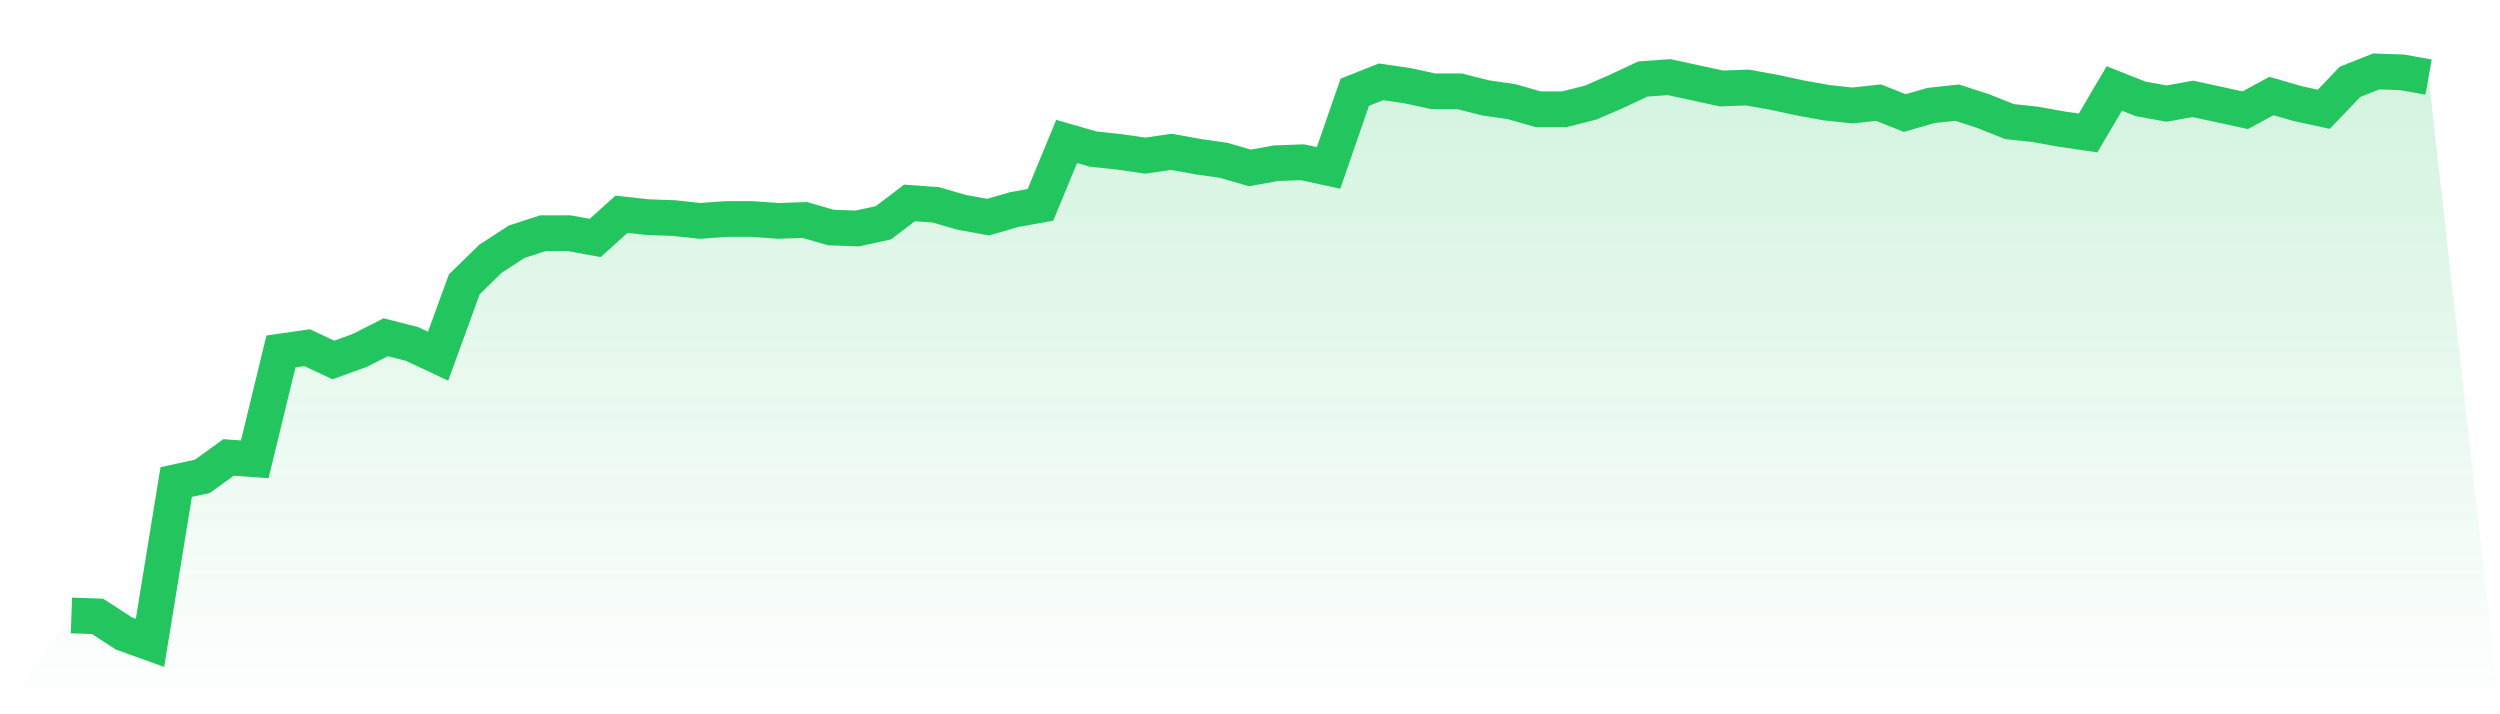
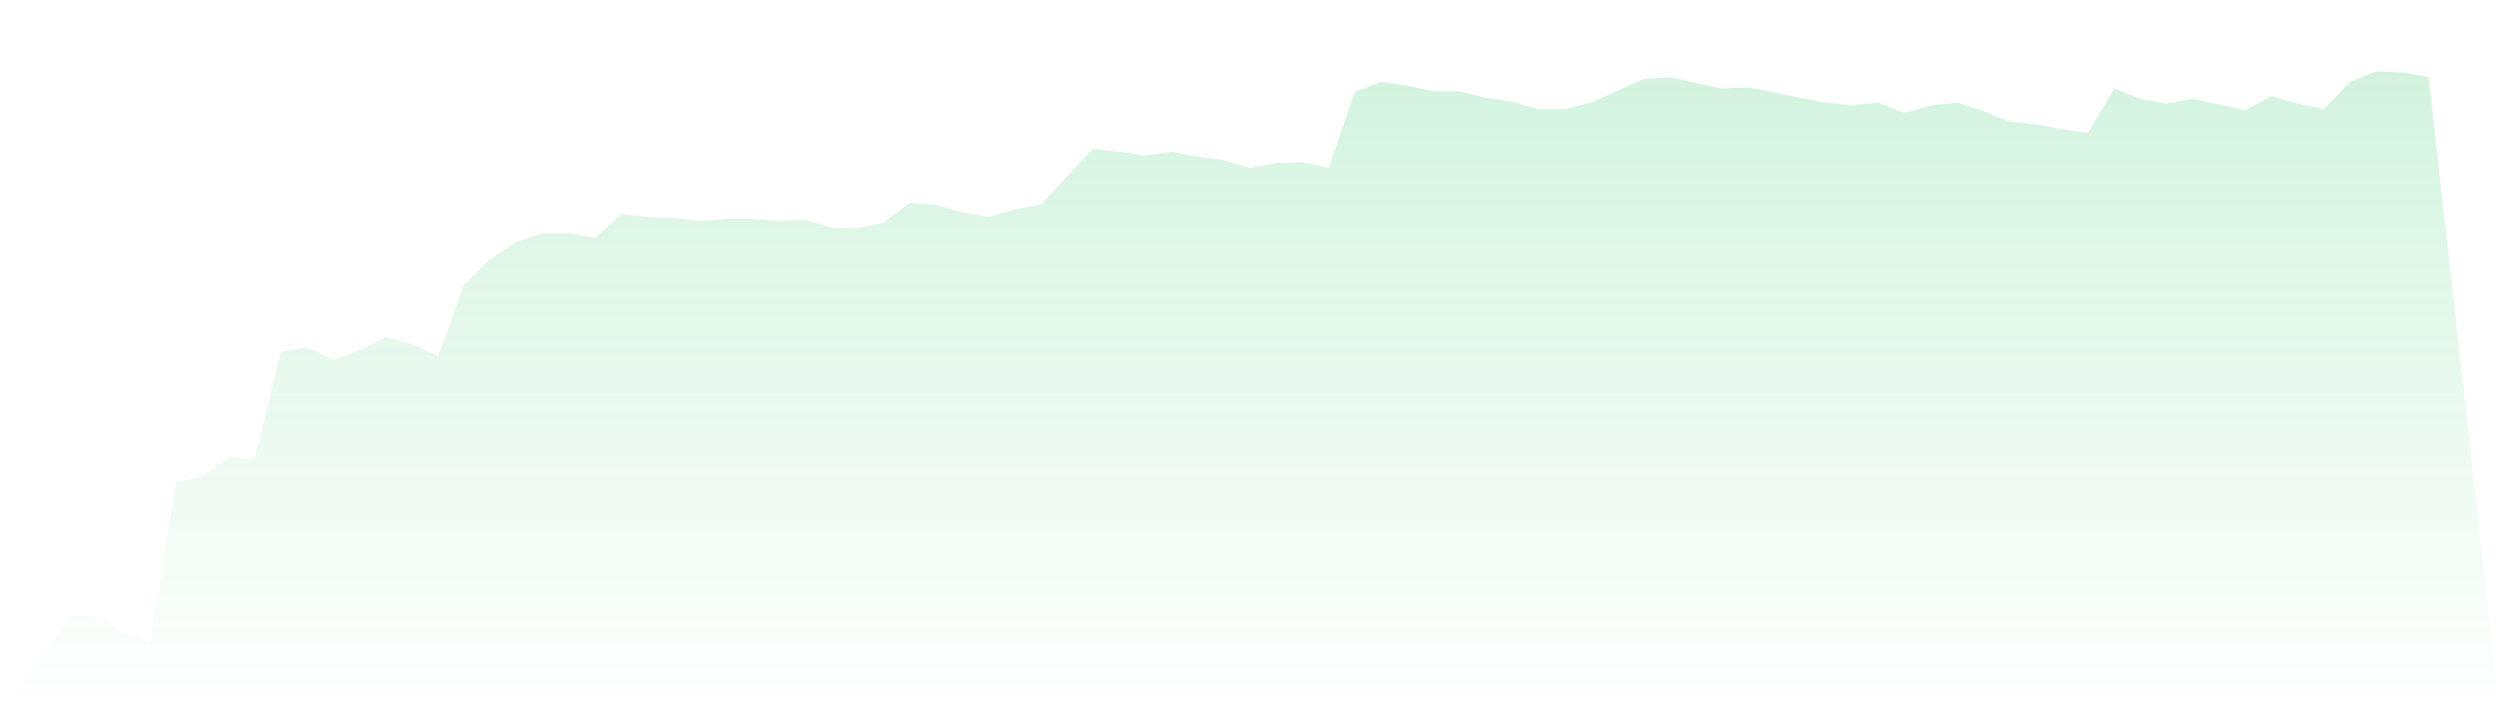
<svg xmlns="http://www.w3.org/2000/svg" viewBox="0 0 140 40">
  <defs>
    <linearGradient id="gradient" x1="0" x2="0" y1="0" y2="1">
      <stop offset="0%" stop-color="#22c55e" stop-opacity="0.2" />
      <stop offset="100%" stop-color="#22c55e" stop-opacity="0" />
    </linearGradient>
  </defs>
-   <path d="M4,34.464 L4,34.464 L5.467,34.517 L6.933,35.47 L8.4,36 L9.867,26.993 L11.333,26.675 L12.8,25.616 L14.267,25.722 L15.733,19.682 L17.2,19.47 L18.667,20.159 L20.133,19.629 L21.6,18.887 L23.067,19.258 L24.533,19.947 L26,15.921 L27.467,14.49 L28.933,13.536 L30.4,13.06 L31.867,13.06 L33.333,13.325 L34.8,12 L36.267,12.159 L37.733,12.212 L39.2,12.371 L40.667,12.265 L42.133,12.265 L43.6,12.371 L45.067,12.318 L46.533,12.742 L48,12.795 L49.467,12.477 L50.933,11.364 L52.4,11.47 L53.867,11.894 L55.333,12.159 L56.8,11.735 L58.267,11.47 L59.733,7.921 L61.2,8.344 L62.667,8.503 L64.133,8.715 L65.6,8.503 L67.067,8.768 L68.533,8.98 L70,9.404 L71.467,9.139 L72.933,9.086 L74.4,9.404 L75.867,5.166 L77.333,4.583 L78.8,4.795 L80.267,5.113 L81.733,5.113 L83.2,5.483 L84.667,5.695 L86.133,6.119 L87.6,6.119 L89.067,5.748 L90.533,5.113 L92,4.424 L93.467,4.318 L94.933,4.636 L96.4,4.954 L97.867,4.901 L99.333,5.166 L100.8,5.483 L102.267,5.748 L103.733,5.907 L105.2,5.748 L106.667,6.331 L108.133,5.907 L109.6,5.748 L111.067,6.225 L112.533,6.808 L114,6.967 L115.467,7.232 L116.933,7.444 L118.4,4.954 L119.867,5.536 L121.333,5.801 L122.8,5.536 L124.267,5.854 L125.733,6.172 L127.2,5.377 L128.667,5.801 L130.133,6.119 L131.6,4.583 L133.067,4 L134.533,4.053 L136,4.318 L140,40 L0,40 z" fill="url(#gradient)" />
-   <path d="M4,34.464 L4,34.464 L5.467,34.517 L6.933,35.47 L8.4,36 L9.867,26.993 L11.333,26.675 L12.8,25.616 L14.267,25.722 L15.733,19.682 L17.2,19.47 L18.667,20.159 L20.133,19.629 L21.6,18.887 L23.067,19.258 L24.533,19.947 L26,15.921 L27.467,14.49 L28.933,13.536 L30.4,13.06 L31.867,13.06 L33.333,13.325 L34.8,12 L36.267,12.159 L37.733,12.212 L39.2,12.371 L40.667,12.265 L42.133,12.265 L43.6,12.371 L45.067,12.318 L46.533,12.742 L48,12.795 L49.467,12.477 L50.933,11.364 L52.4,11.47 L53.867,11.894 L55.333,12.159 L56.8,11.735 L58.267,11.47 L59.733,7.921 L61.2,8.344 L62.667,8.503 L64.133,8.715 L65.6,8.503 L67.067,8.768 L68.533,8.98 L70,9.404 L71.467,9.139 L72.933,9.086 L74.4,9.404 L75.867,5.166 L77.333,4.583 L78.8,4.795 L80.267,5.113 L81.733,5.113 L83.2,5.483 L84.667,5.695 L86.133,6.119 L87.6,6.119 L89.067,5.748 L90.533,5.113 L92,4.424 L93.467,4.318 L94.933,4.636 L96.4,4.954 L97.867,4.901 L99.333,5.166 L100.8,5.483 L102.267,5.748 L103.733,5.907 L105.2,5.748 L106.667,6.331 L108.133,5.907 L109.6,5.748 L111.067,6.225 L112.533,6.808 L114,6.967 L115.467,7.232 L116.933,7.444 L118.4,4.954 L119.867,5.536 L121.333,5.801 L122.8,5.536 L124.267,5.854 L125.733,6.172 L127.2,5.377 L128.667,5.801 L130.133,6.119 L131.6,4.583 L133.067,4 L134.533,4.053 L136,4.318" fill="none" stroke="#22c55e" stroke-width="2" />
+   <path d="M4,34.464 L4,34.464 L5.467,34.517 L6.933,35.47 L8.4,36 L9.867,26.993 L11.333,26.675 L12.8,25.616 L14.267,25.722 L15.733,19.682 L17.2,19.47 L18.667,20.159 L20.133,19.629 L21.6,18.887 L23.067,19.258 L24.533,19.947 L26,15.921 L27.467,14.49 L28.933,13.536 L30.4,13.06 L31.867,13.06 L33.333,13.325 L34.8,12 L36.267,12.159 L37.733,12.212 L39.2,12.371 L40.667,12.265 L42.133,12.265 L43.6,12.371 L45.067,12.318 L46.533,12.742 L48,12.795 L49.467,12.477 L50.933,11.364 L52.4,11.47 L53.867,11.894 L55.333,12.159 L56.8,11.735 L58.267,11.47 L61.2,8.344 L62.667,8.503 L64.133,8.715 L65.6,8.503 L67.067,8.768 L68.533,8.98 L70,9.404 L71.467,9.139 L72.933,9.086 L74.4,9.404 L75.867,5.166 L77.333,4.583 L78.8,4.795 L80.267,5.113 L81.733,5.113 L83.2,5.483 L84.667,5.695 L86.133,6.119 L87.6,6.119 L89.067,5.748 L90.533,5.113 L92,4.424 L93.467,4.318 L94.933,4.636 L96.4,4.954 L97.867,4.901 L99.333,5.166 L100.8,5.483 L102.267,5.748 L103.733,5.907 L105.2,5.748 L106.667,6.331 L108.133,5.907 L109.6,5.748 L111.067,6.225 L112.533,6.808 L114,6.967 L115.467,7.232 L116.933,7.444 L118.4,4.954 L119.867,5.536 L121.333,5.801 L122.8,5.536 L124.267,5.854 L125.733,6.172 L127.2,5.377 L128.667,5.801 L130.133,6.119 L131.6,4.583 L133.067,4 L134.533,4.053 L136,4.318 L140,40 L0,40 z" fill="url(#gradient)" />
</svg>